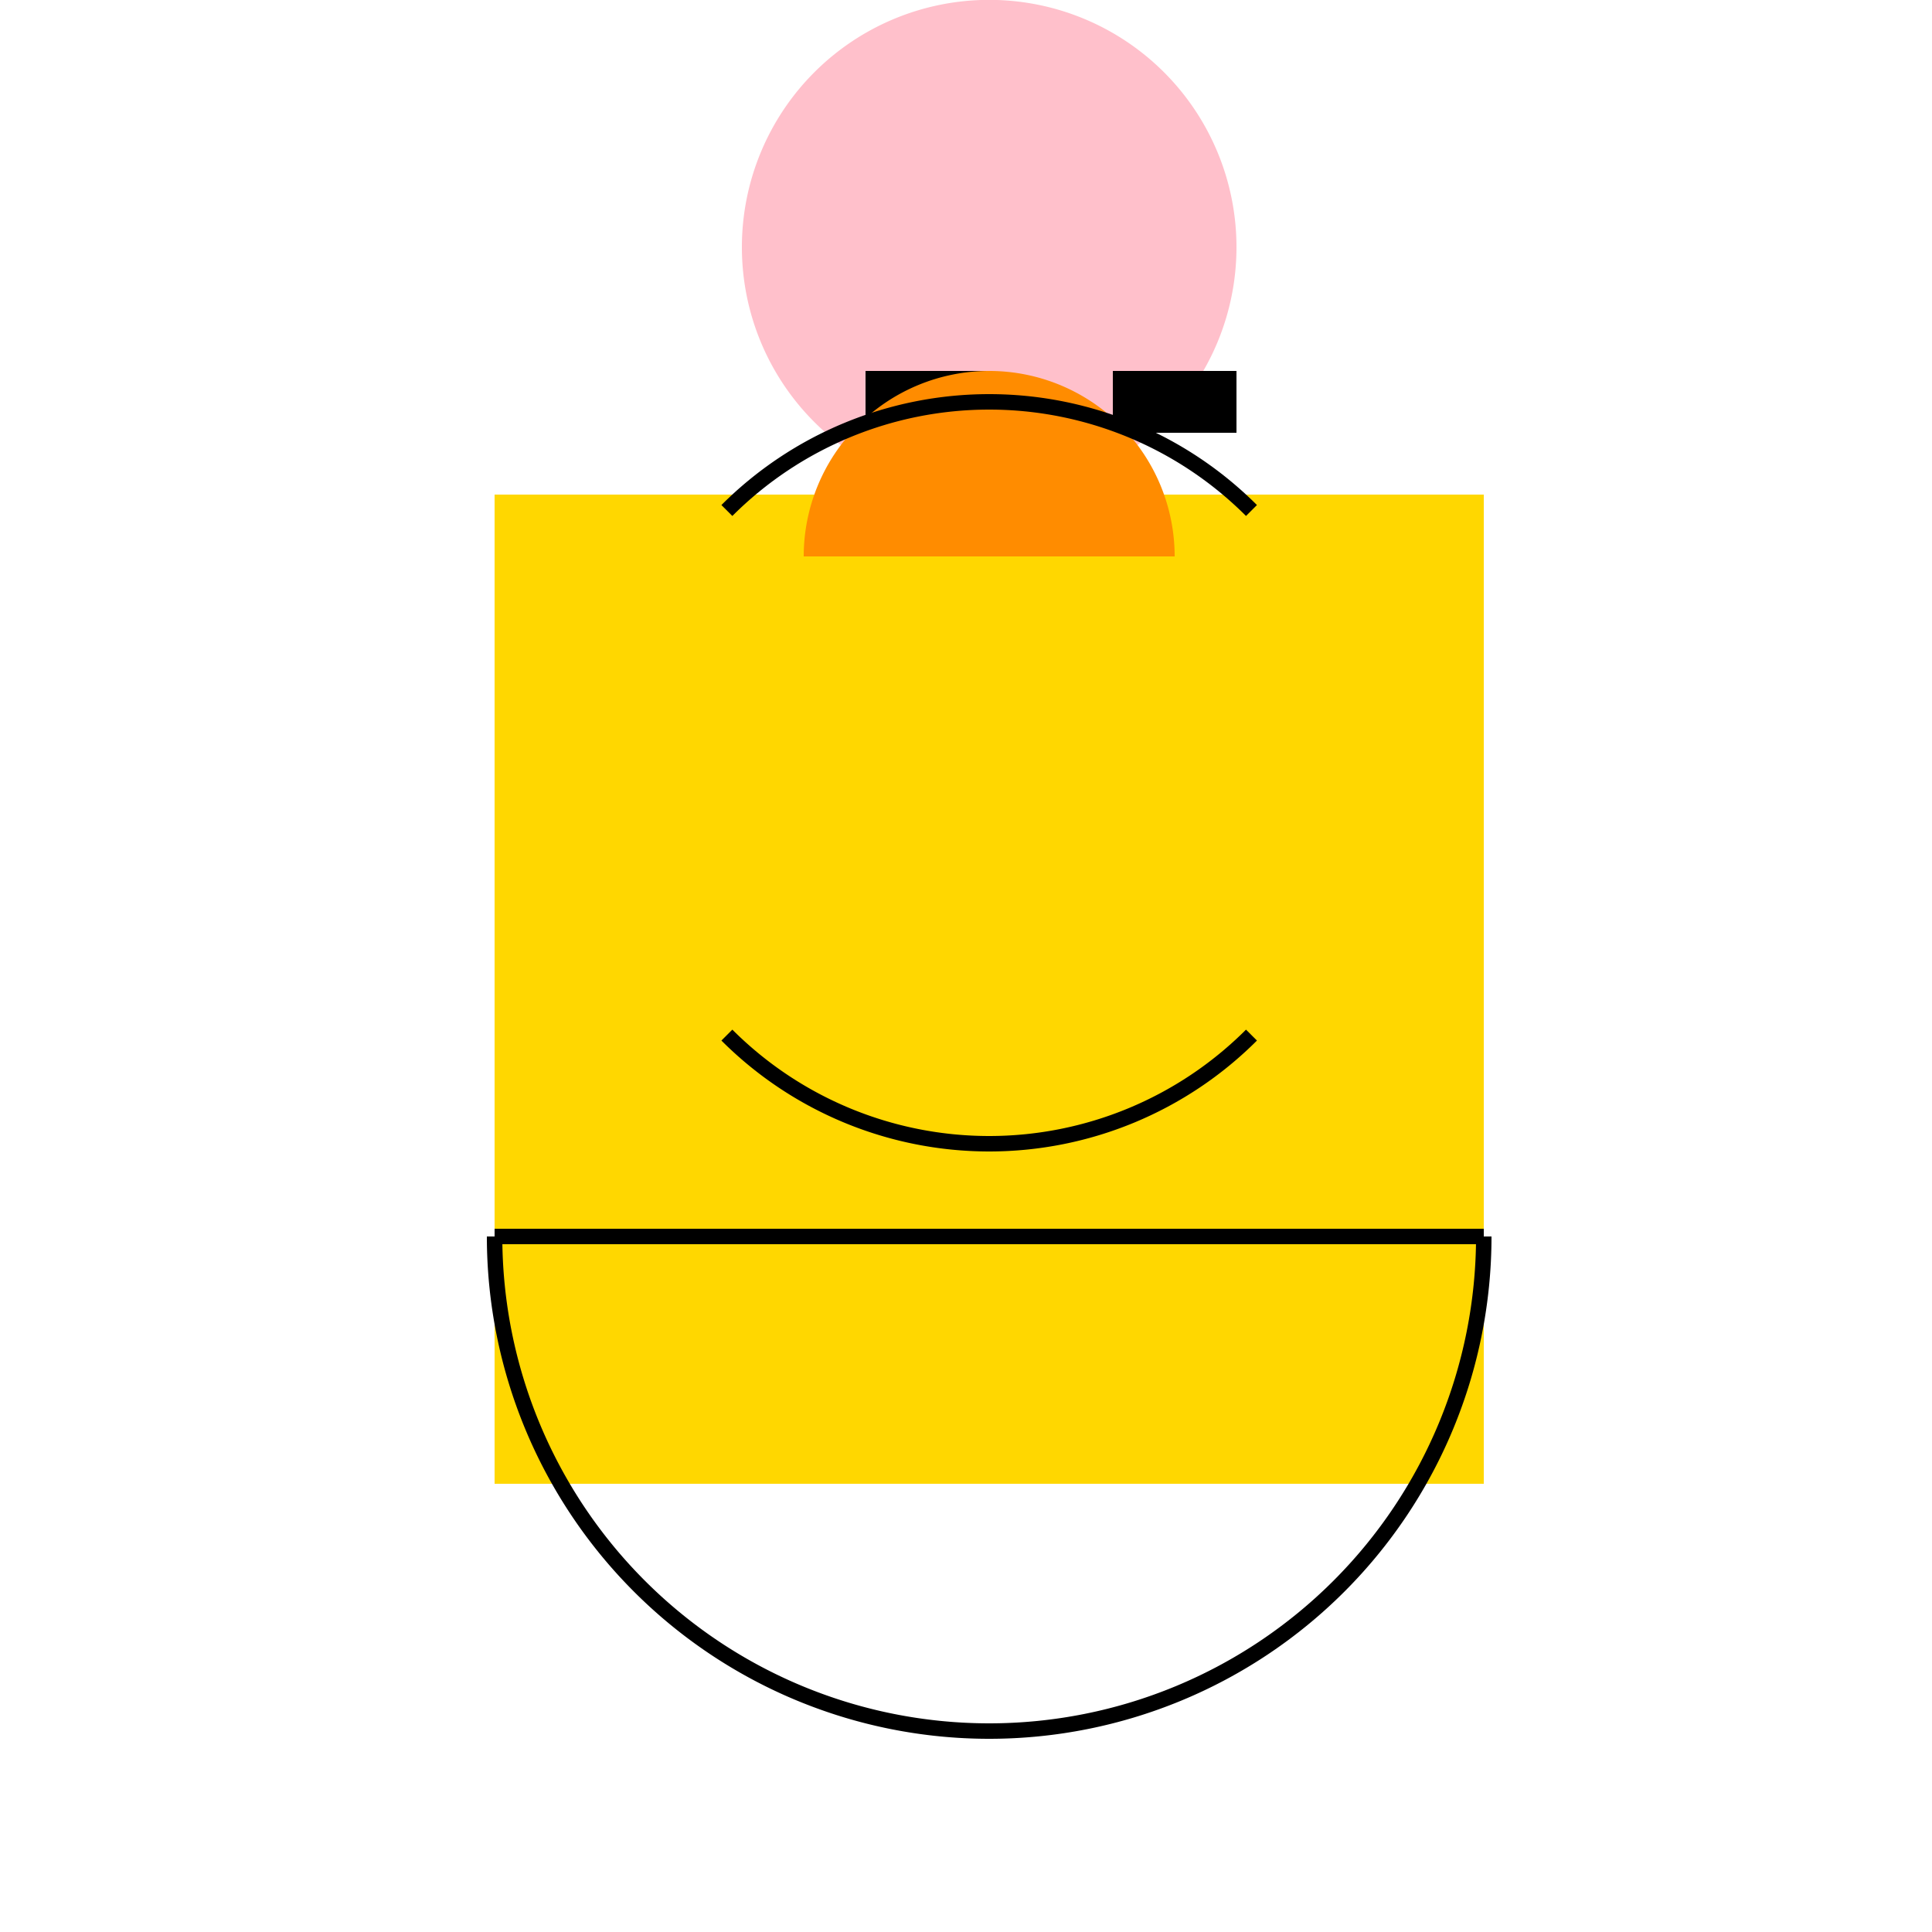
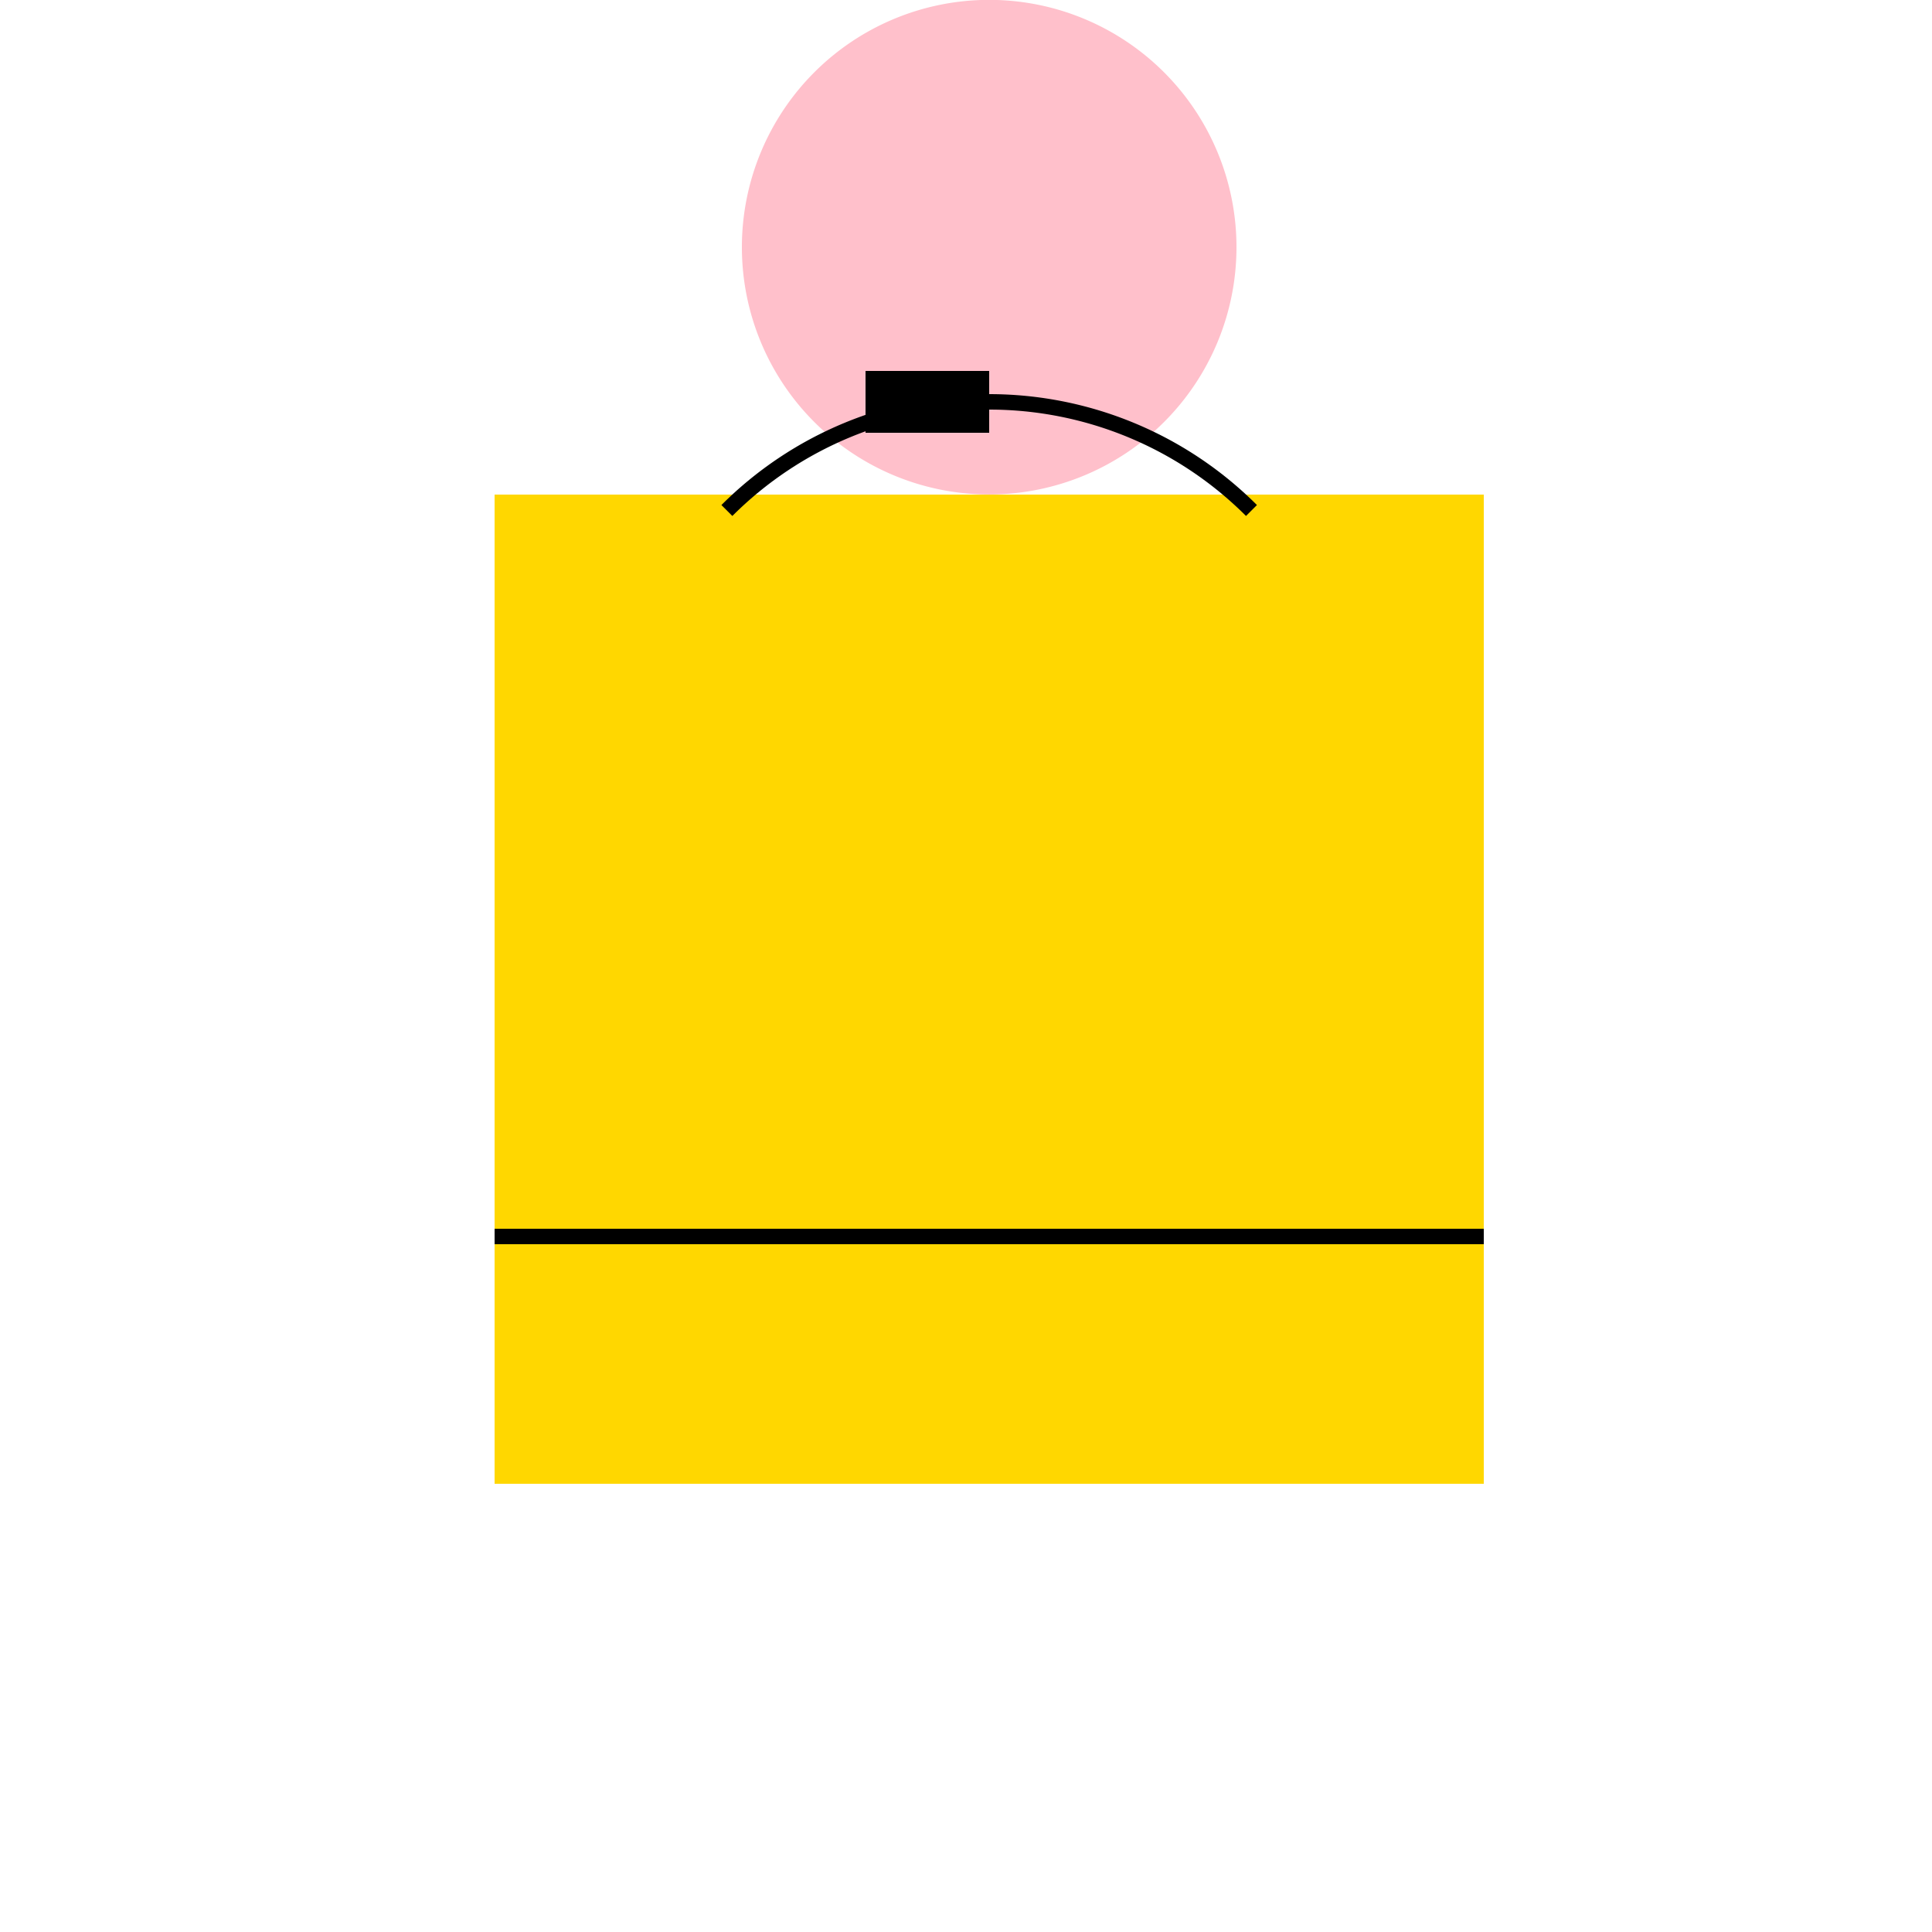
<svg xmlns="http://www.w3.org/2000/svg" width="500" height="500">
  <defs />
  <g>
    <rect fill="#FFD700" stroke="none" x="128" y="128" width="256" height="256" />
    <path fill="#FFC0CB" stroke="none" paint-order="stroke fill markers" d=" M 320 64 A 64 64 0 1 1 320 63.936" />
    <rect fill="#000000" stroke="none" x="224" y="96" width="32" height="16" />
-     <rect fill="#000000" stroke="none" x="288" y="96" width="32" height="16" />
-     <path fill="#FF8C00" stroke="none" paint-order="stroke fill markers" d=" M 304 144 A 48 48 0 1 0 208 144" />
-     <path fill="none" stroke="#000000" paint-order="fill stroke markers" d=" M 323.882 267.882 A 96 96 0 0 1 188.118 267.882" stroke-miterlimit="10" stroke-width="4" stroke-dasharray="" />
    <path fill="none" stroke="#000000" paint-order="fill stroke markers" d=" M 188.118 132.118 A 96 96 0 0 1 323.882 132.118" stroke-miterlimit="10" stroke-width="4" stroke-dasharray="" />
-     <path fill="none" stroke="#000000" paint-order="fill stroke markers" d=" M 384 320 A 128 128 0 0 1 128 320" stroke-miterlimit="10" stroke-width="4" stroke-dasharray="" />
    <path fill="none" stroke="#000000" paint-order="fill stroke markers" d=" M 128 320 L 384 320" stroke-miterlimit="10" stroke-width="4" stroke-dasharray="" />
  </g>
</svg>